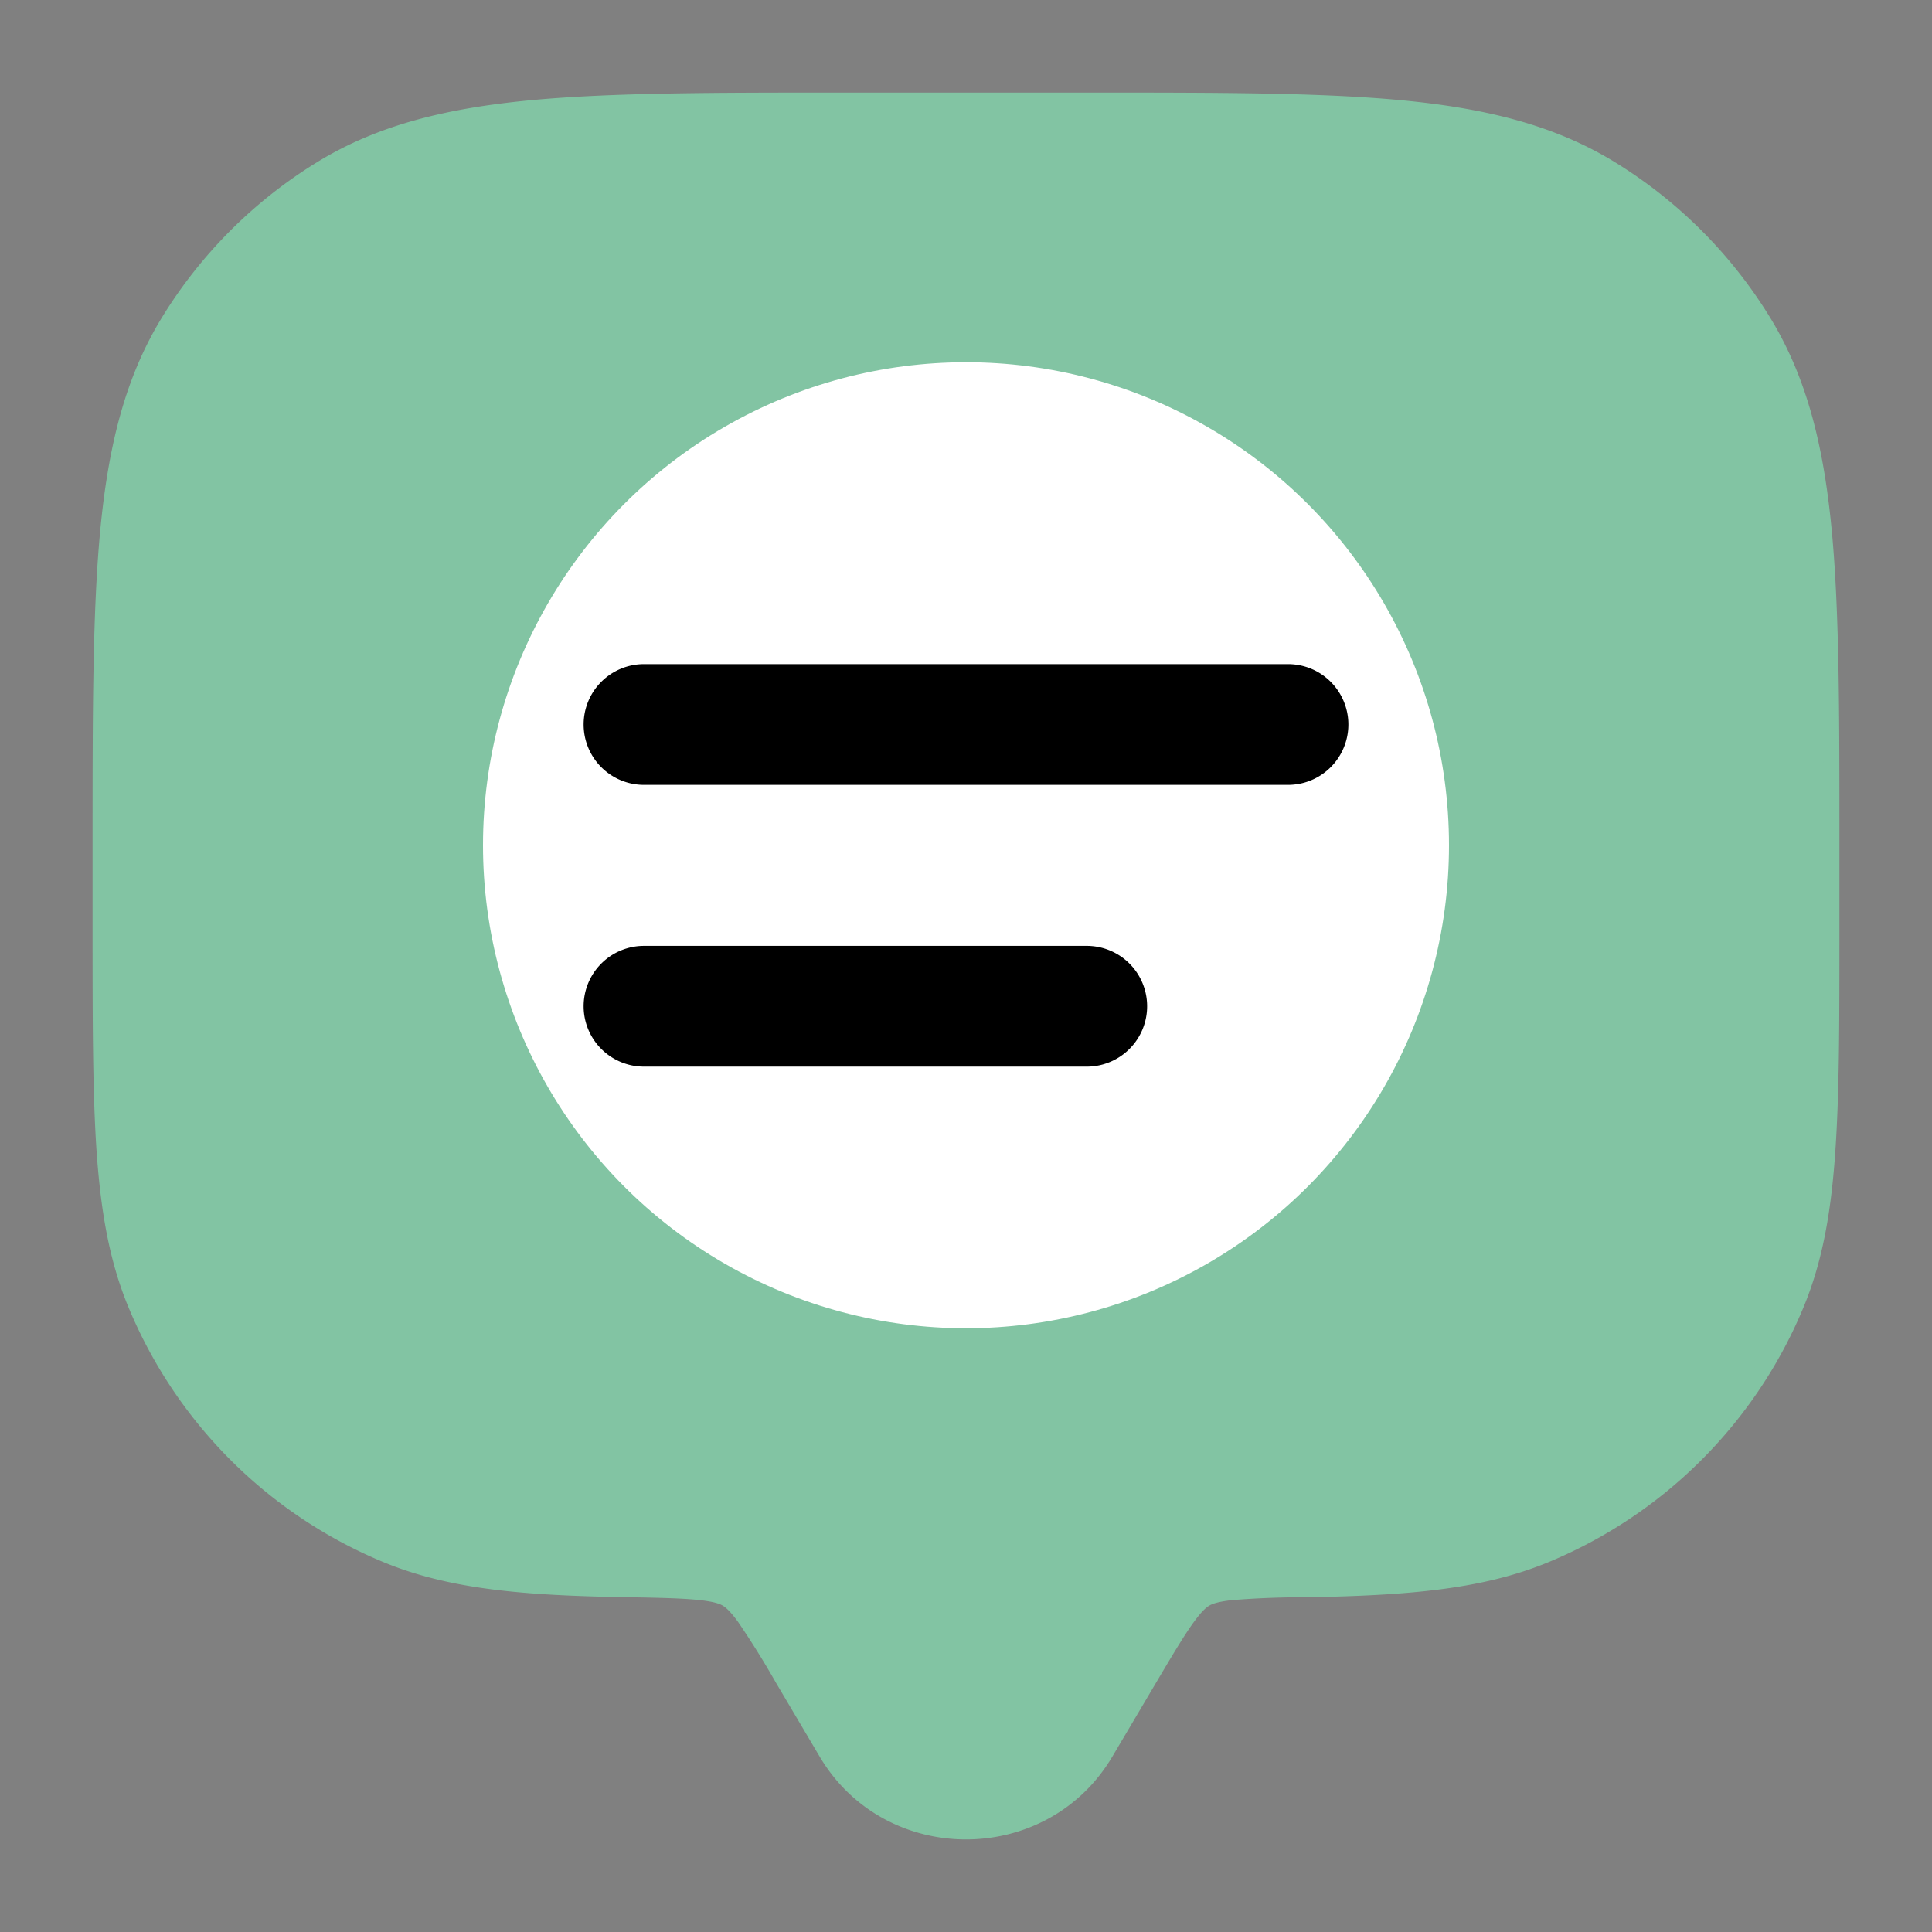
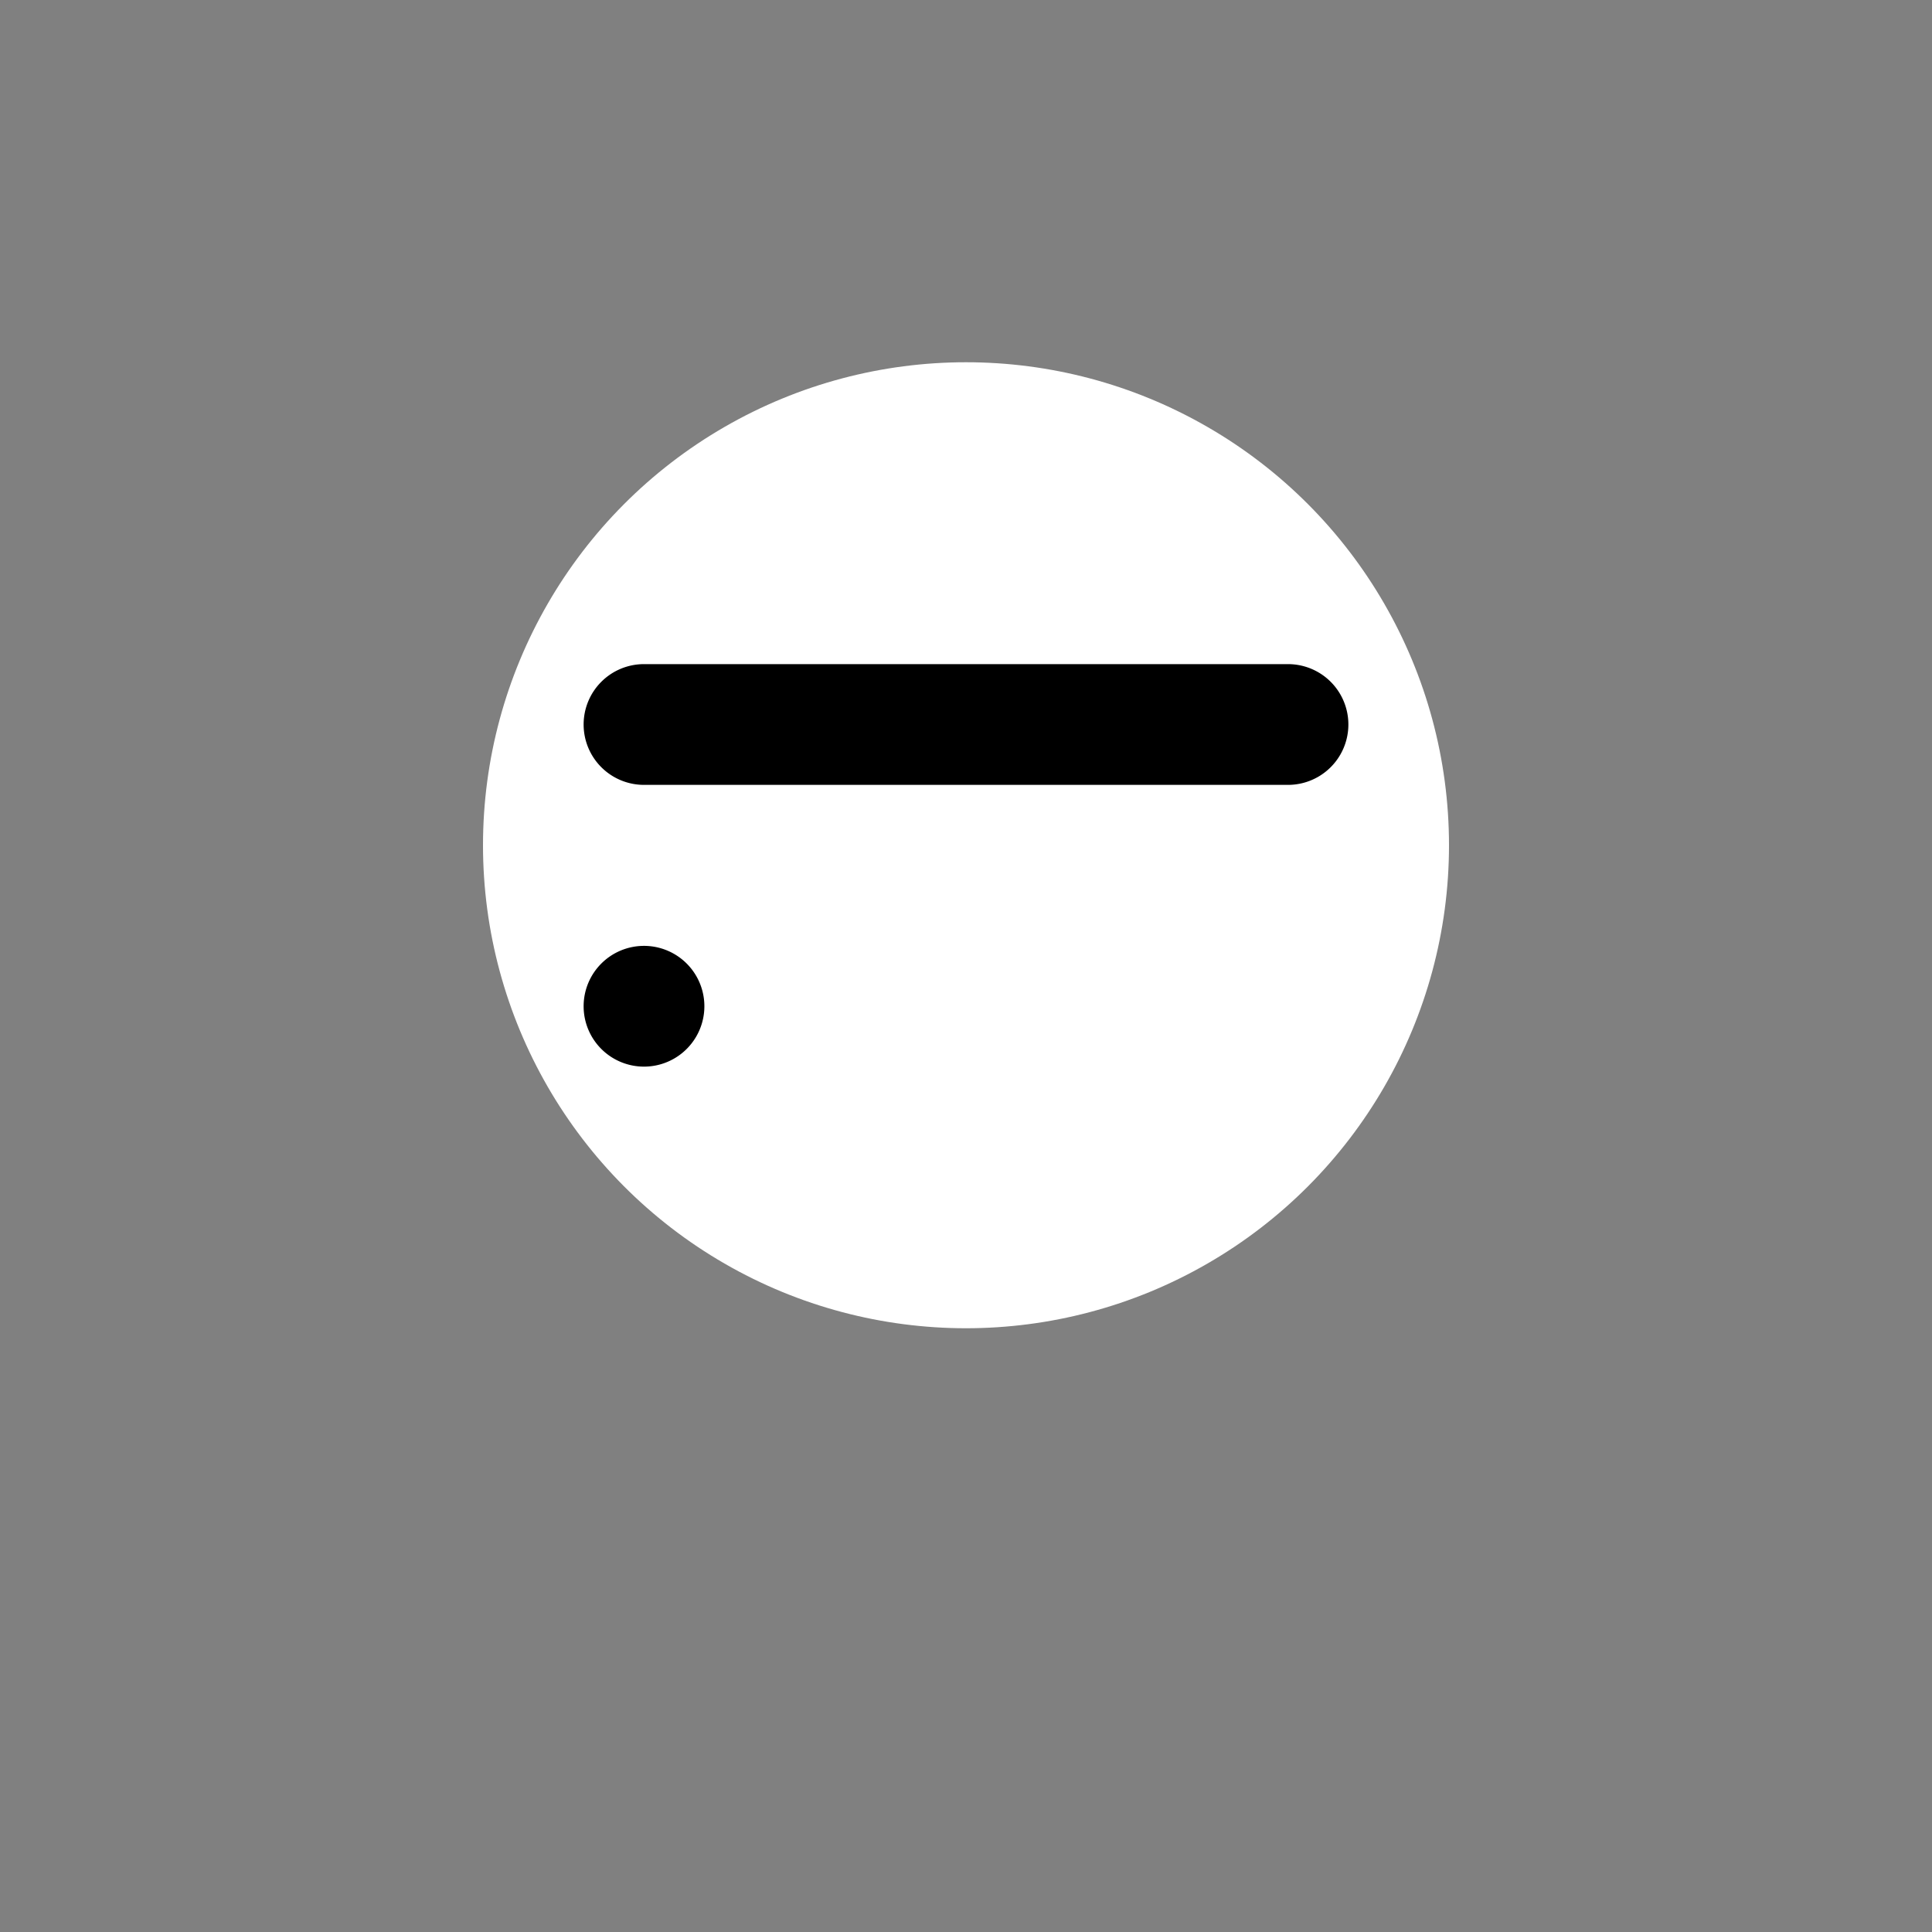
<svg xmlns="http://www.w3.org/2000/svg" width="256" height="256" viewBox="0 0 24 24" aria-label="Focus Chat logo">
  <rect x="0" y="0" width="24" height="24" fill="#808080" stroke="none" />
-   <path d="M10.46 1.25h3.08c1.603 0 2.86 0 3.864.095 1.023.098 1.861.3 2.6.752a5.75 5.75 0 0 1 1.899 1.899c.452.738.654 1.577.752 2.6.095 1.004.095 2.261.095 3.865v1.067c0 1.141 0 2.036-.05 2.759-.05.735-.153 1.347-.388 1.913a5.75 5.75 0 0 1-3.112 3.112c-.805.334-1.721.408-2.977.43a11 11 0 0 0-.929.036c-.198.022-.275.054-.32.08-.047.028-.112.078-.224.232-.121.166-.258.396-.476.764l-.542.916c-.773 1.307-2.69 1.307-3.464 0l-.542-.916a11 11 0 0 0-.476-.764c-.112-.154-.177-.204-.224-.232-.045-.026-.122-.058-.32-.08-.212-.023-.49-.03-.93-.037-1.255-.021-2.171-.095-2.976-.429A5.75 5.75 0 0 1 1.688 16.2c-.235-.566-.338-1.178-.389-1.913-.049-.723-.049-1.618-.049-2.76v-1.066c0-1.604 0-2.86.095-3.865.098-1.023.3-1.862.752-2.6a5.75 5.75 0 0 1 1.899-1.899c.738-.452 1.577-.654 2.6-.752C7.6 1.25 8.857 1.25 10.461 1.25" fill="#82C4A3" stroke="#82C4A3" stroke-width=".2" stroke-linejoin="round" stroke-linecap="round" />
  <circle cx="12" cy="10.5" r="6" fill="#fff" />
-   <path d="M7.25 9A.75.75 0 0 1 8 8.25h8a.75.75 0 0 1 0 1.5H8A.75.75 0 0 1 7.25 9m0 3.5a.75.75 0 0 1 .75-.75h5.5a.75.75 0 0 1 0 1.5H8a.75.75 0 0 1-.75-.75" />
+   <path d="M7.25 9A.75.75 0 0 1 8 8.25h8a.75.75 0 0 1 0 1.5H8A.75.75 0 0 1 7.25 9m0 3.5a.75.75 0 0 1 .75-.75a.75.75 0 0 1 0 1.5H8a.75.75 0 0 1-.75-.75" />
</svg>